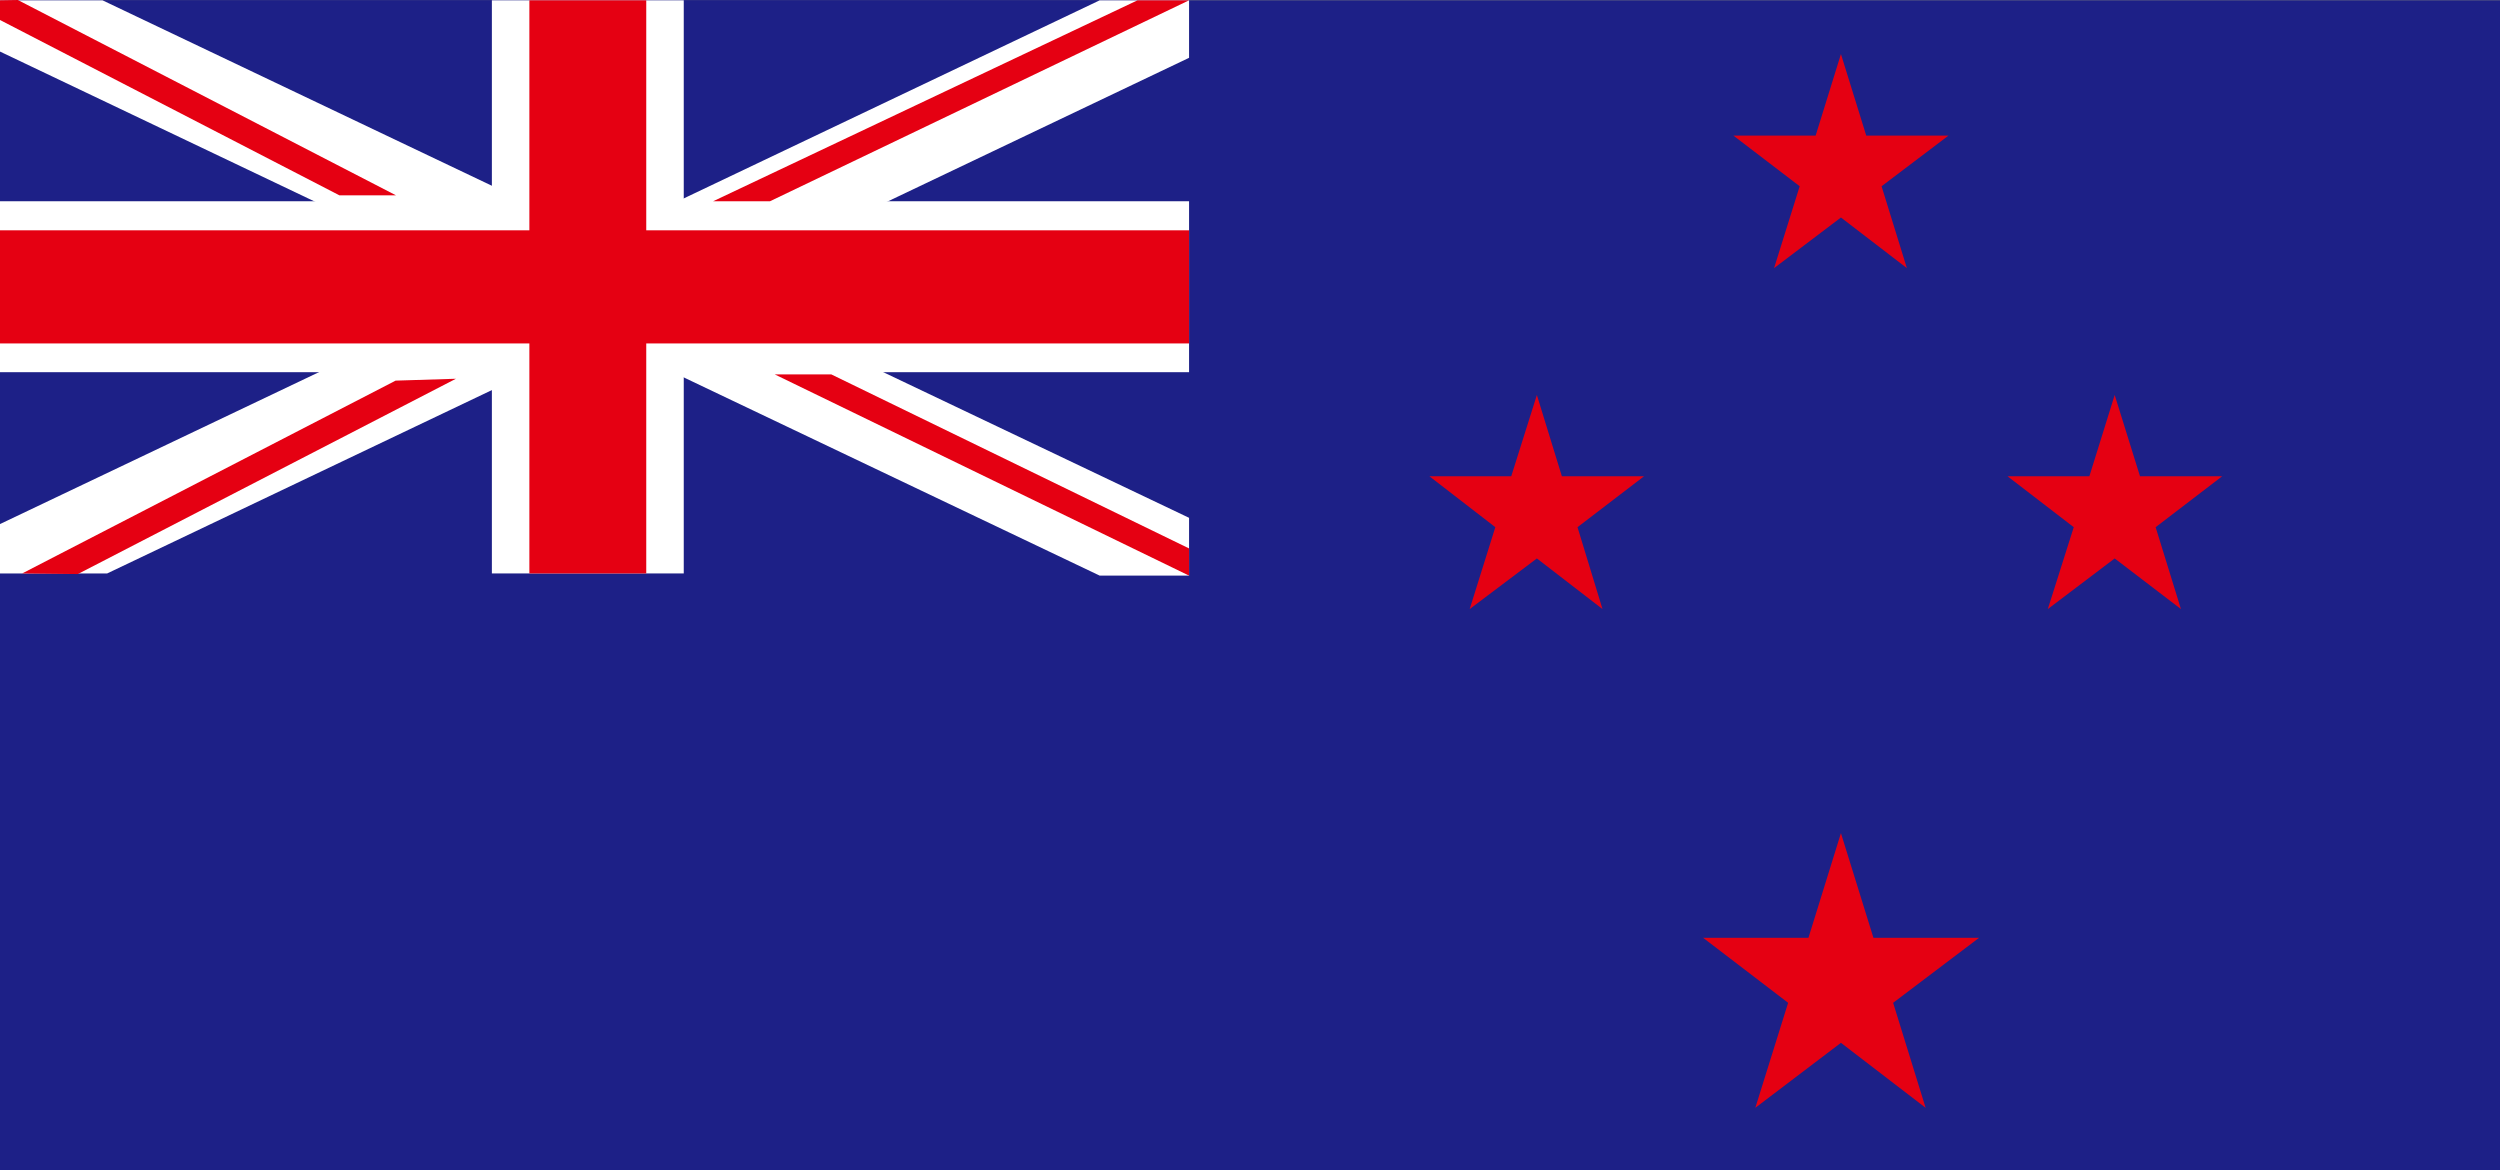
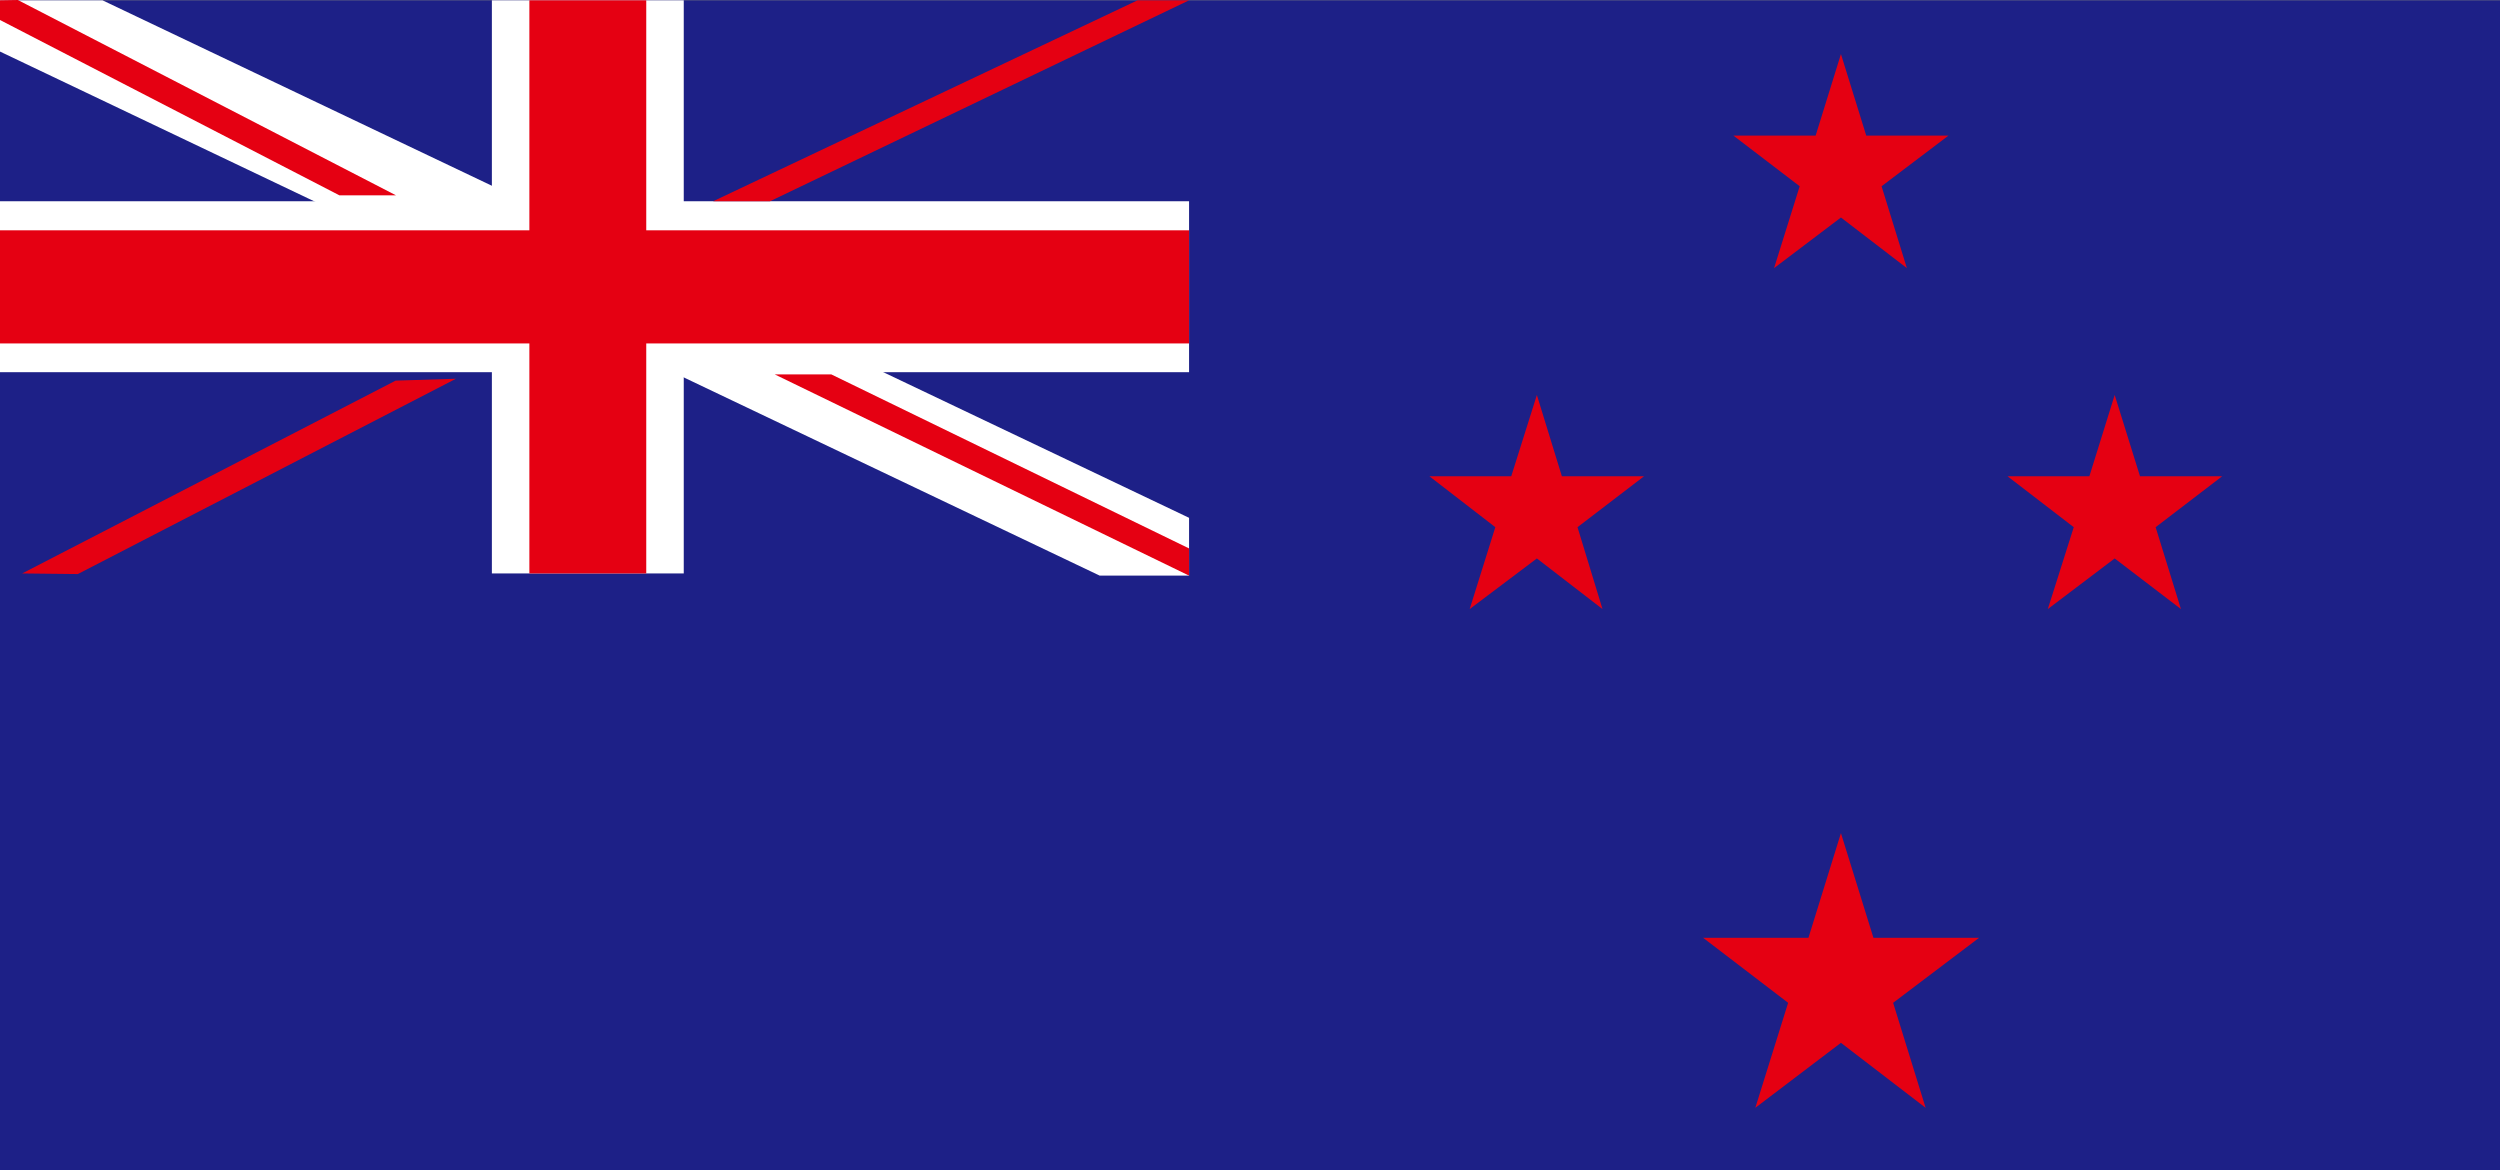
<svg xmlns="http://www.w3.org/2000/svg" viewBox="0 0 80 37.45">
  <rect x="0" y="0" width="80" height="37.45" fill="#808080" stroke="none" />
  <defs>
    <style>.cls-1{fill:#1d2087;}.cls-2{fill:#e50012;}.cls-3{fill:#fff;}</style>
  </defs>
  <title>アセット 12</title>
  <g id="レイヤー_2" data-name="レイヤー 2">
    <g id="レイヤー_1-2" data-name="レイヤー 1">
      <polygon class="cls-1" points="80 37.45 0 37.45 0 0.01 80 0.01 80 37.45 80 37.45" />
      <polygon class="cls-2" points="59.95 30.01 63.33 30.01 60.58 32.09 61.62 35.45 58.91 33.37 56.17 35.45 57.22 32.09 54.5 30.01 57.87 30.01 58.91 26.66 59.95 30.01 59.95 30.01" />
      <polygon class="cls-2" points="68.48 15.24 71.11 15.24 68.98 16.87 69.79 19.49 67.67 17.87 65.53 19.49 66.36 16.87 64.24 15.24 66.86 15.24 67.67 12.64 68.48 15.24 68.48 15.24" />
      <polygon class="cls-2" points="49.98 15.24 52.61 15.24 50.48 16.87 51.28 19.49 49.18 17.87 47.03 19.49 47.85 16.87 45.74 15.24 48.36 15.24 49.18 12.64 49.98 15.24 49.98 15.24" />
      <polygon class="cls-2" points="59.72 4.34 62.35 4.34 60.21 5.96 61.02 8.58 58.91 6.96 56.77 8.58 57.59 5.96 55.47 4.34 58.1 4.34 58.91 1.73 59.72 4.34 59.72 4.34" />
-       <polygon class="cls-1" points="38.05 18.35 0 18.35 0 0.01 38.05 0.01 38.05 18.35 38.05 18.35" />
      <polygon class="cls-3" points="38.05 11.91 0 11.91 0 6.44 38.05 6.44 38.05 11.91 38.05 11.91" />
-       <polygon class="cls-3" points="38.05 0.01 38.05 1.85 3.43 18.35 0 18.35 0 16.77 35.19 0.01 38.05 0.01 38.05 0.01" />
      <polygon class="cls-3" points="38.05 18.42 38.05 16.57 3.28 0.01 0 0.01 0 1.65 35.19 18.42 38.05 18.42 38.05 18.42" />
      <polygon class="cls-3" points="21.88 18.35 15.74 18.35 15.74 0.01 21.88 0.01 21.88 18.35 21.88 18.35" />
      <polygon class="cls-2" points="38.05 0.01 24.64 6.44 22.82 6.44 36.4 0.01 38.05 0.01 38.05 0.01" />
      <polygon class="cls-2" points="0.71 18.35 12.66 12.18 14.59 12.12 2.49 18.37 0.71 18.35 0.71 18.35" />
      <polygon class="cls-2" points="38.05 17.55 26.6 11.98 24.79 11.98 38.05 18.42 38.05 17.55 38.05 17.55" />
      <polygon class="cls-2" points="0 0.01 0 0.64 10.86 6.25 12.67 6.25 0.57 0 0 0.01 0 0.01" />
      <polygon class="cls-2" points="38.05 10.99 0 10.99 0 7.37 38.05 7.37 38.05 10.99 38.05 10.99" />
      <polygon class="cls-2" points="20.68 18.35 16.94 18.35 16.94 0.01 20.68 0.01 20.68 18.35 20.68 18.35" />
    </g>
  </g>
</svg>